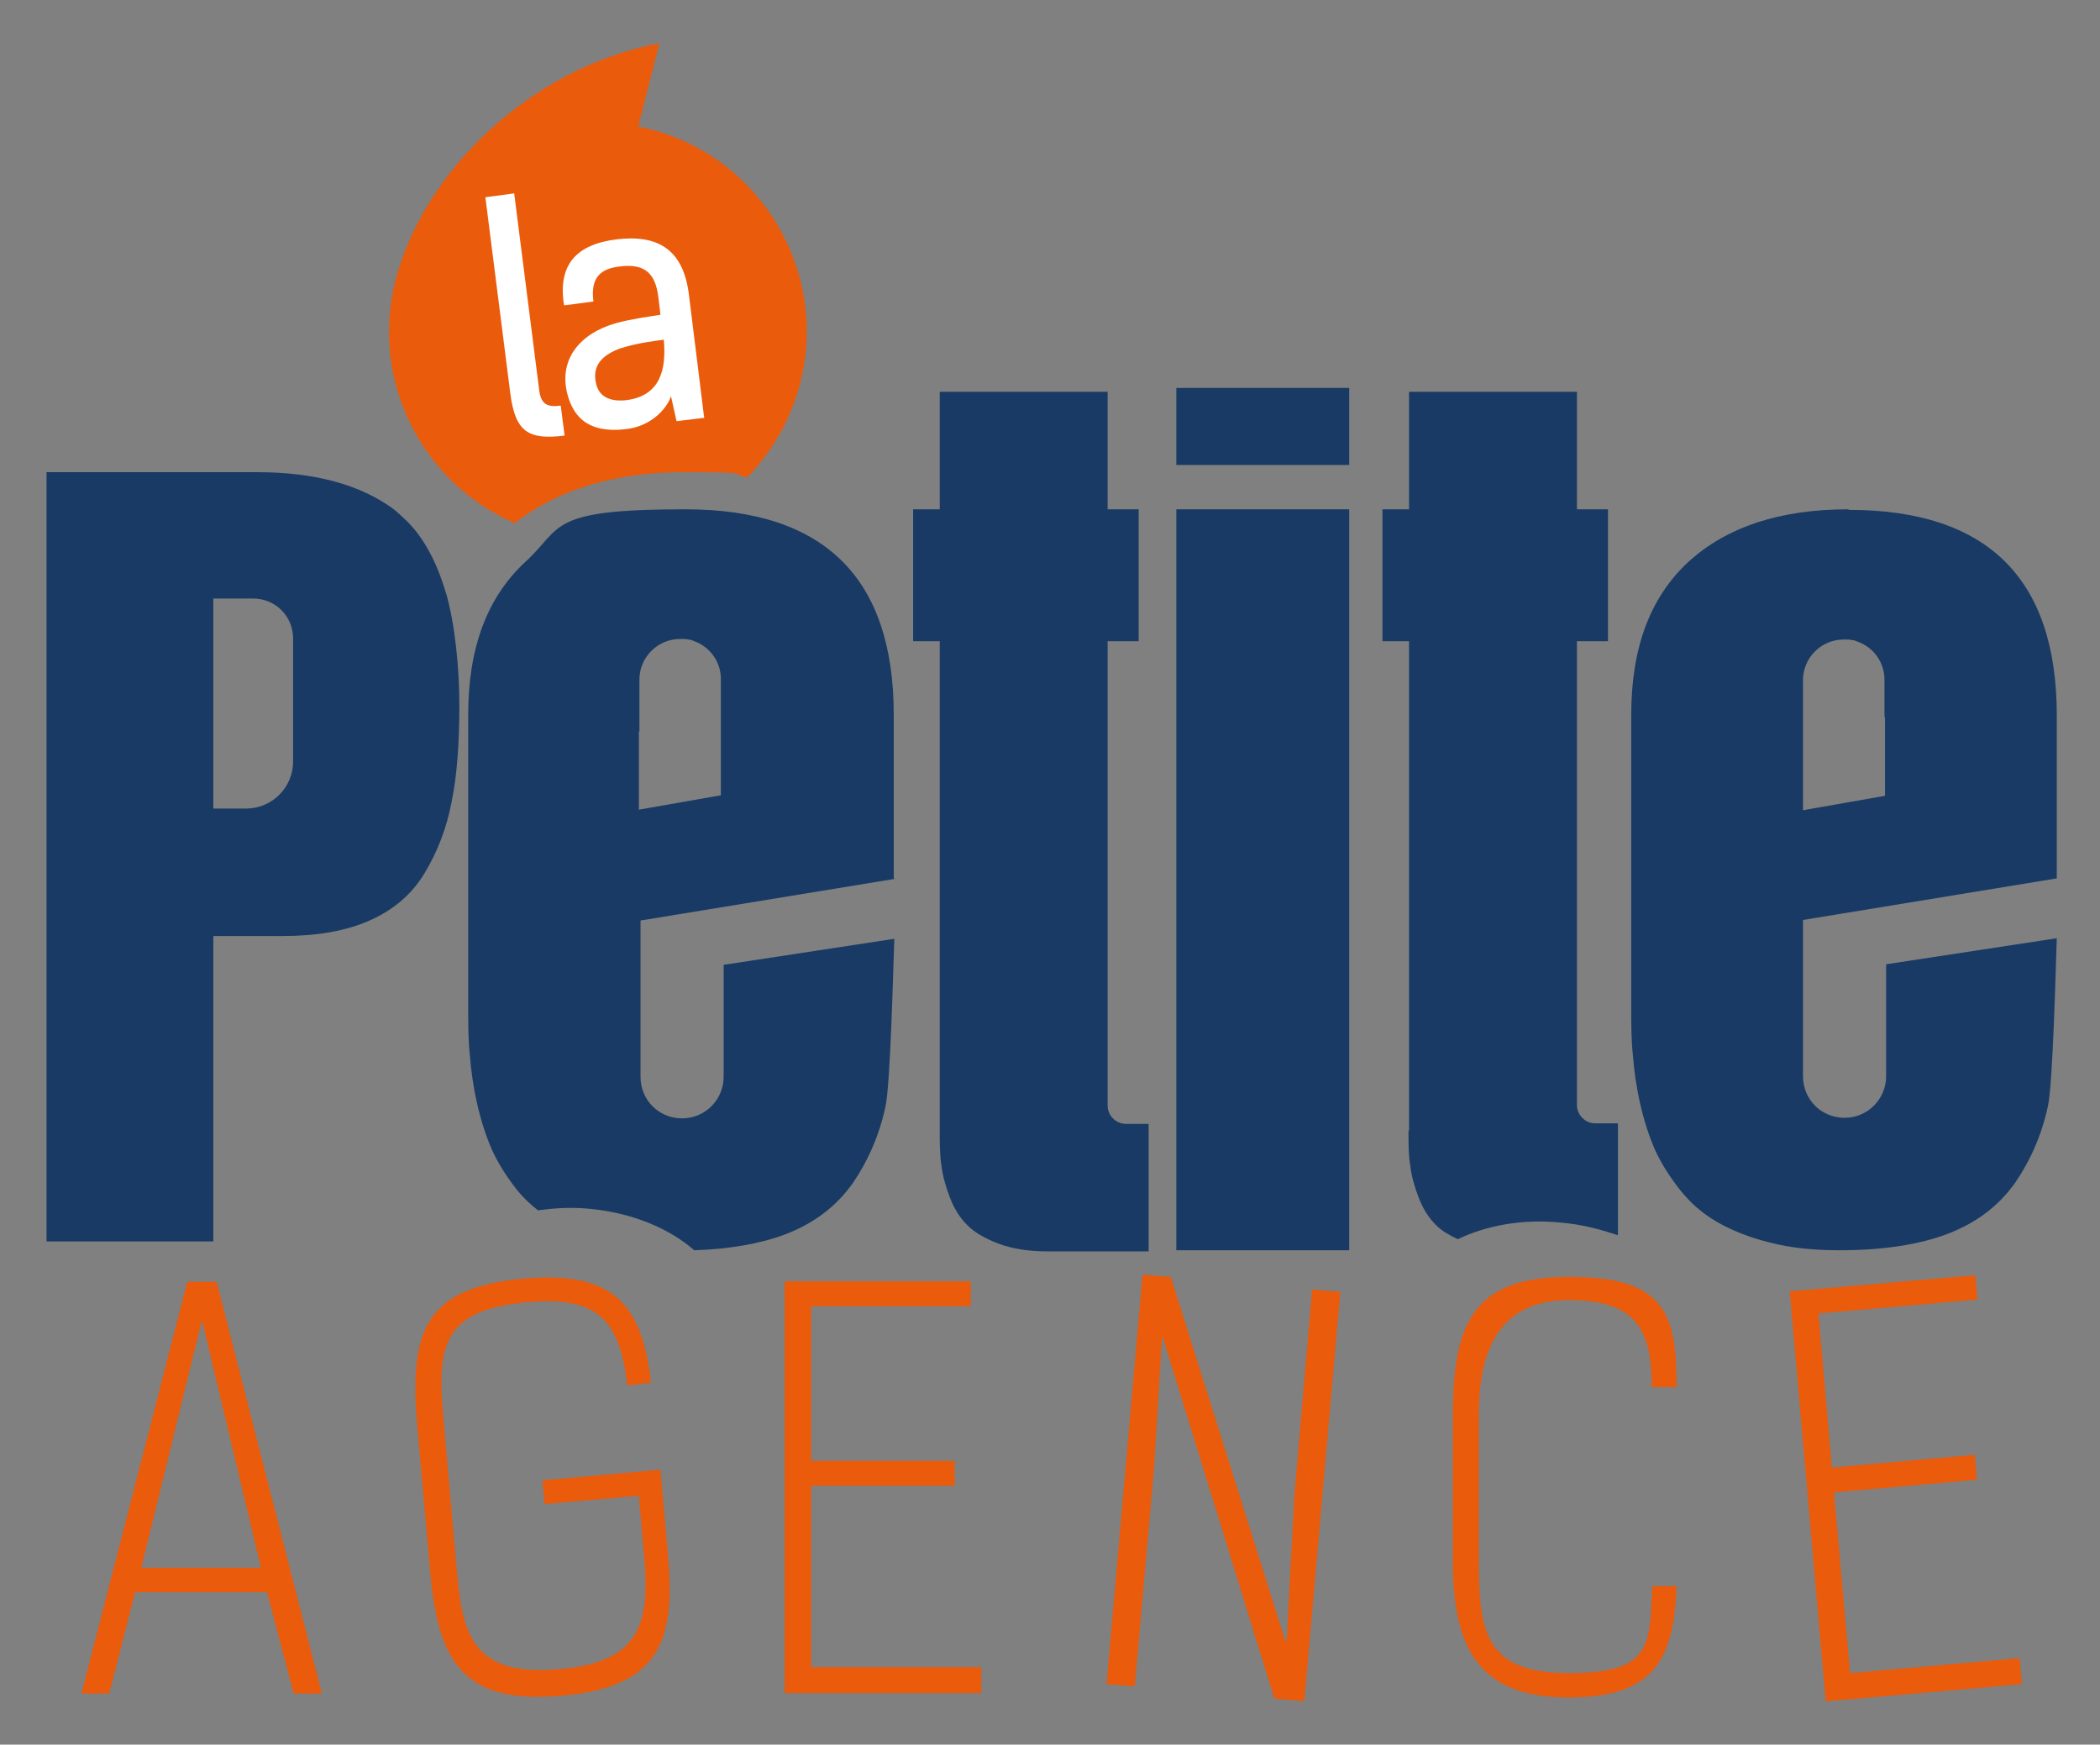
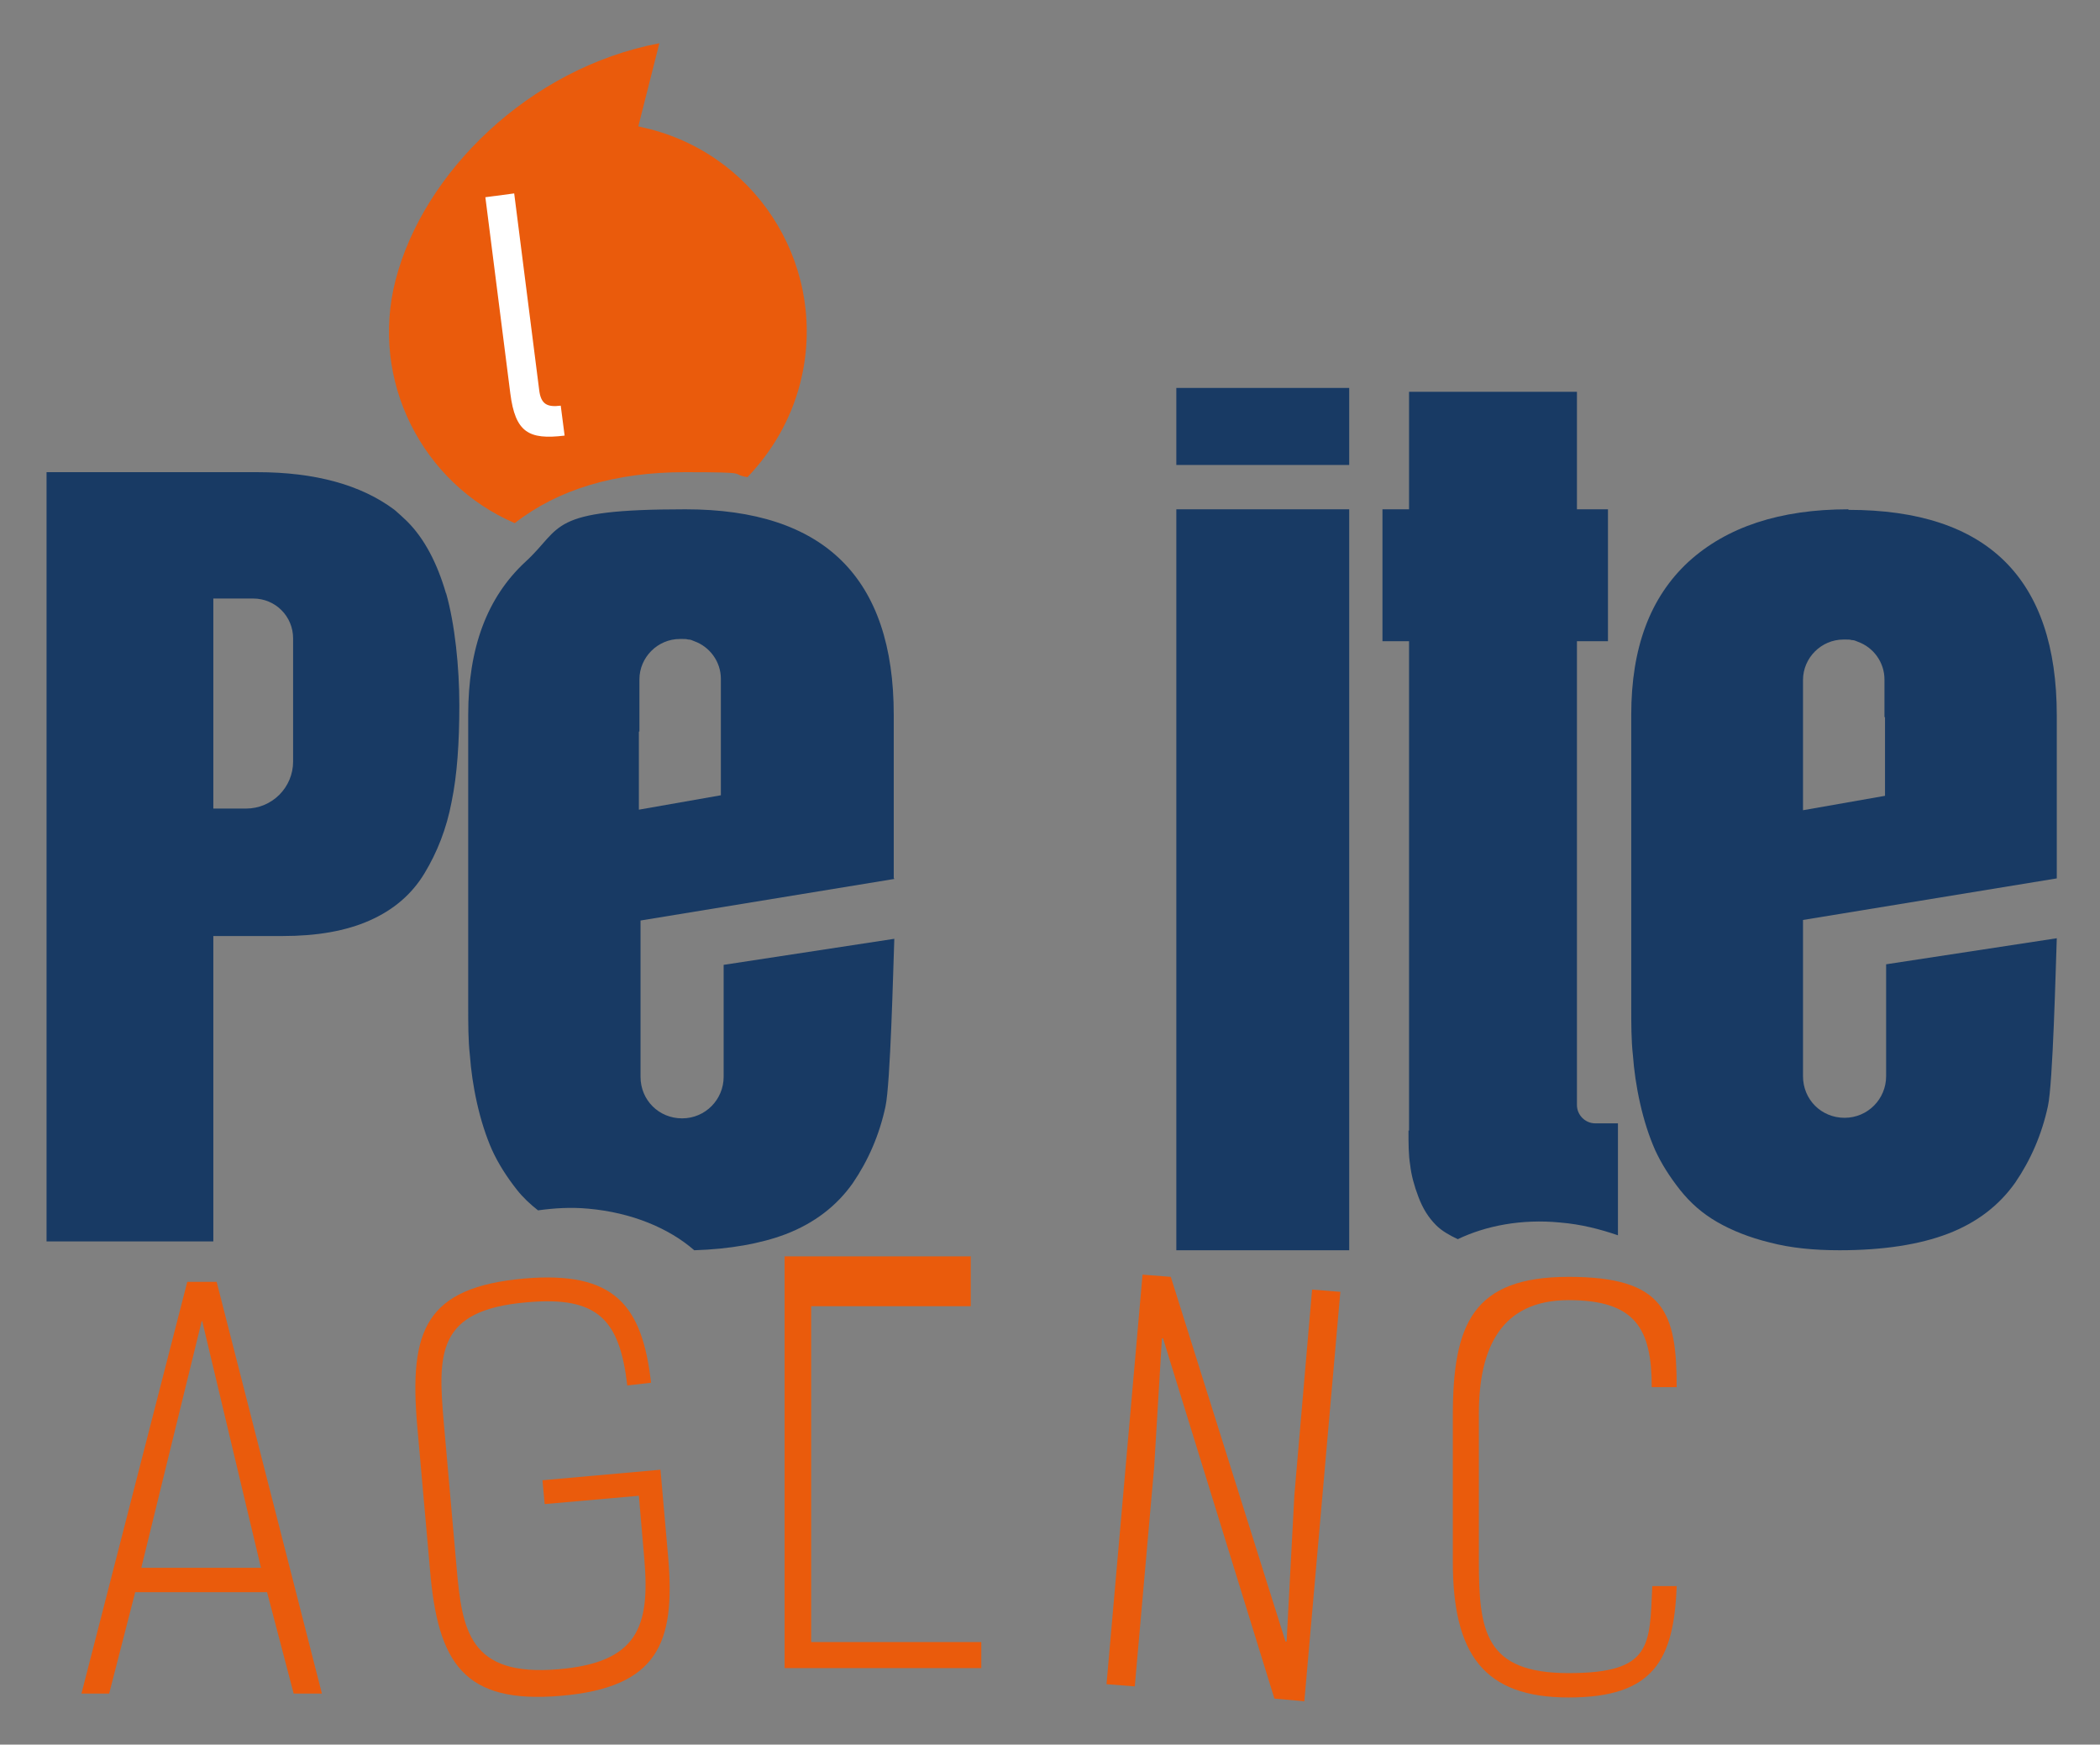
<svg xmlns="http://www.w3.org/2000/svg" id="Calque_1" version="1.1" viewBox="0 0 379 314.8">
  <rect x="0" y="0" width="379" height="314.8" fill="#808080" stroke="none" />
  <defs>
    <style>
      .st0 {
        fill: #ea5b0c;
      }

      .st1 {
        fill: #183a64;
      }

      .st2 {
        fill: #fff;
      }
    </style>
  </defs>
  <g>
    <rect class="st1" x="212.3" y="91.9" width="31.2" height="133.7" />
    <rect class="st1" x="212.3" y="70" width="31.2" height="13.9" />
    <path class="st1" d="M333.6,91.9c-12.4,0-22,3.2-28.9,9.5-6.9,6.4-10.3,15.5-10.3,27.6v52.5c0,3.3,0,6.2.3,8.9.2,2.7.6,5.6,1.3,8.7.7,3.1,1.6,5.9,2.7,8.4,1.1,2.4,2.6,4.8,4.5,7.2,1.9,2.4,4.1,4.3,6.7,5.8,2.6,1.5,5.8,2.8,9.5,3.7,3.8,1,8,1.4,12.6,1.4,7.8,0,14.4-1,19.6-3,5.2-2,9.2-5.1,12.1-9.2,2.8-4.1,4.8-8.7,5.9-13.8.9-4.1,1.4-24.8,1.6-30.3l-30.8,4.7v20.2c0,4.1-3.3,7.5-7.5,7.5s-7.5-3.3-7.5-7.5v-28.2l45.8-7.5v-29.4c0-24.7-12.5-37.1-37.6-37.1ZM340.2,129.4v14.2l-14.8,2.6v-23.5c0-4,3.3-7.3,7.3-7.3h.2c0,0,.1,0,.2,0,0,0,0,0,.1,0,.4,0,.7,0,1,.1,0,0,0,0,.1,0,.4,0,.7.2,1,.3,2.8,1,4.8,3.7,4.8,6.8v6.8Z" />
-     <path class="st1" d="M199.9,199.4v-83.7h5.6v-23.8h-5.6v-21.2h-30.3v21.2h-4.8v23.8h4.8v88.3c0,2.3,0,4.4.3,6.2.2,1.8.7,3.7,1.5,5.8.8,2.1,1.8,3.7,3.2,5.1,1.3,1.3,3.2,2.4,5.6,3.3,2.4.9,5.3,1.4,8.7,1.4h18.4v-23h-4.1c-1.8,0-3.3-1.5-3.3-3.3Z" />
    <path class="st1" d="M80.5,107.1c-1.6-5.5-3.9-9.9-7-13-.7-.7-1.5-1.4-2.3-2.1-6-4.5-14.3-6.8-24.8-6.8H8.4v138.8h30.1v-49.2h0v-5.9h12.5c6.2,0,11.4-.9,15.7-2.8,4.3-1.9,7.6-4.7,9.9-8.5,2.3-3.8,4-8.1,4.9-12.9,1-4.8,1.4-10.7,1.4-17.5s-.8-14.6-2.4-20.2ZM52.9,137.4c0,4.7-3.8,8.5-8.5,8.5h-5.9v-37.9h7.2c4,0,7.2,3.2,7.2,7.2v22.3Z" />
    <path class="st1" d="M161.3,158.4v-29.4c0-24.7-12.5-37.1-37.6-37.1s-22,3.2-28.9,9.5c-6.9,6.4-10.3,15.5-10.3,27.6v52.5c0,3.3,0,6.2.3,8.9.2,2.7.6,5.6,1.3,8.7.7,3.1,1.6,5.9,2.7,8.4,1.1,2.4,2.6,4.8,4.5,7.2,1.1,1.4,2.4,2.6,3.8,3.7,2.9-.4,5.9-.6,9.1-.3,7.8.7,14.5,3.5,19.1,7.5,6.4-.2,12-1.2,16.5-2.9,5.2-2,9.2-5.1,12.1-9.2,2.8-4.1,4.8-8.7,5.9-13.8.9-4.1,1.4-24.8,1.6-30.3l-30.8,4.7v20.2c0,4.1-3.3,7.5-7.5,7.5s-7.5-3.3-7.5-7.5v-28.2l45.8-7.5ZM115.4,132v-9.4c0-4,3.3-7.3,7.3-7.3h.2c0,0,.1,0,.2,0,0,0,0,0,.1,0,.4,0,.7,0,1,.1,0,0,0,0,.1,0,.4,0,.7.2,1,.3,2.8,1,4.8,3.7,4.8,6.8v21l-14.8,2.6v-14.1Z" />
    <path class="st1" d="M254.2,204c0,2.3,0,4.4.3,6.2.2,1.8.7,3.7,1.5,5.8.8,2.1,1.8,3.7,3.2,5.1,1,1,2.4,1.8,3.9,2.5,5-2.4,11.5-3.7,18.5-3,3.7.3,7.2,1.2,10.4,2.3v-20.2h-4.1c-1.8,0-3.3-1.5-3.3-3.3v-83.7h5.6v-23.8h-5.6v-21.2h-30.3v21.2h-4.8v23.8h4.8v88.3Z" />
  </g>
  <g>
    <path class="st0" d="M19.7,305.6h-5l19.1-74.3h5.3l19,74.3h-5.1l-4.8-18.3h-23.8l-4.7,18.3ZM36.4,238.4l-10.9,44.5h21.6l-10.6-44.5h0Z" />
    <path class="st0" d="M113.2,249.9c-1.4-11.7-5.2-16.1-18.2-14.9-16.2,1.4-16,9.2-14.9,21.8l2.3,26c1,11.3,2.2,19.8,18.4,18.4,14.3-1.2,16.5-7.7,15.5-19.7l-1-11.6-17,1.5-.4-4.3,21.3-1.9,1.4,15.9c1.3,15.3-1.8,23.4-19.4,24.9-17.5,1.5-22.2-5.9-23.6-22.8l-2.3-25.9c-1.5-17.3,1.5-25,19.3-26.6,16.3-1.4,21.3,4.8,22.9,18.8l-4.3.5Z" />
-     <path class="st0" d="M175.2,231.3v4.4h-28.8v27.9h25.9v4.5h-25.9v32.7h30.7v4.7h-35.5v-74.3h33.6Z" />
+     <path class="st0" d="M175.2,231.3v4.4h-28.8v27.9h25.9h-25.9v32.7h30.7v4.7h-35.5v-74.3h33.6Z" />
    <path class="st0" d="M235.6,307l-5.6-.5-20.1-65h-.2s-1.4,23.2-1.4,23.2l-3.5,39.6-5.1-.4,6.5-73.9,5.1.4,20.7,65.8h.2s1.4-26.4,1.4-26.4l3.2-37.1,5.1.4-6.5,73.9Z" />
    <path class="st0" d="M298.1,250.3c0-10.5-2.9-15.7-15-15.7s-16.2,8.5-16.2,20.5v26.5c0,12.8,1.1,20.3,16.2,20.3s14.6-5,15.1-15.7h4.4c-.5,13.4-4.2,20.1-19.5,20.1s-20.9-7.8-20.9-24.5v-26.3c0-16.6,3.6-25.1,20.9-25.1s19.5,6.4,19.5,19.9h-4.5Z" />
-     <path class="st0" d="M356.5,230.1l.4,4.4-28.7,2.5,2.4,27.8,25.8-2.3.4,4.5-25.8,2.3,2.9,32.6,30.6-2.7.4,4.7-35.4,3.1-6.5-74,33.5-2.9Z" />
  </g>
  <g>
    <path class="st0" d="M92.9,94.4c7.8-6.1,18.1-9.2,30.7-9.2s7.8.3,11.3.9c4.4-4.6,7.8-10.3,9.5-16.9,5.2-20.2-7-40.7-27.1-45.9l-2.1-.5,3.8-15c-23.6,4.5-42.6,23.4-47.6,42.7-4.7,18.2,4.8,36.7,21.5,43.9Z" />
    <path class="st2" d="M87.5,35.6l5.3-.7,4.5,35.4c.3,2.7,1.5,3.2,3.9,2.9l.7,5.4c-6.5.8-8.9-.6-9.8-7.6l-4.5-35.4Z" />
-     <path class="st2" d="M127,75.4l-4.9.6-1-4.5c-.9,2.6-3.9,5.4-7.9,5.9-7.6,1-10-2.8-10.9-6.7-1.3-5.8,2.2-10.5,8.9-12.4,2.6-.7,5.4-1.1,8-1.5l-.4-3.3c-.5-3.8-2.1-6.1-7.1-5.4-3.1.4-5.2,1.8-4.6,6.3l-5.3.7c-1.2-7.4,2.3-11,9.4-11.9,7.3-.9,12,1.6,13.1,9.7l2.8,22.6ZM112.1,62.8c-3.6,1.3-5.3,3.3-4.5,6.5.6,2.6,3,3.2,5.5,2.9,6-.8,7.2-5.4,6.7-10.9-1.5.2-4.9.6-7.6,1.5Z" />
  </g>
</svg>